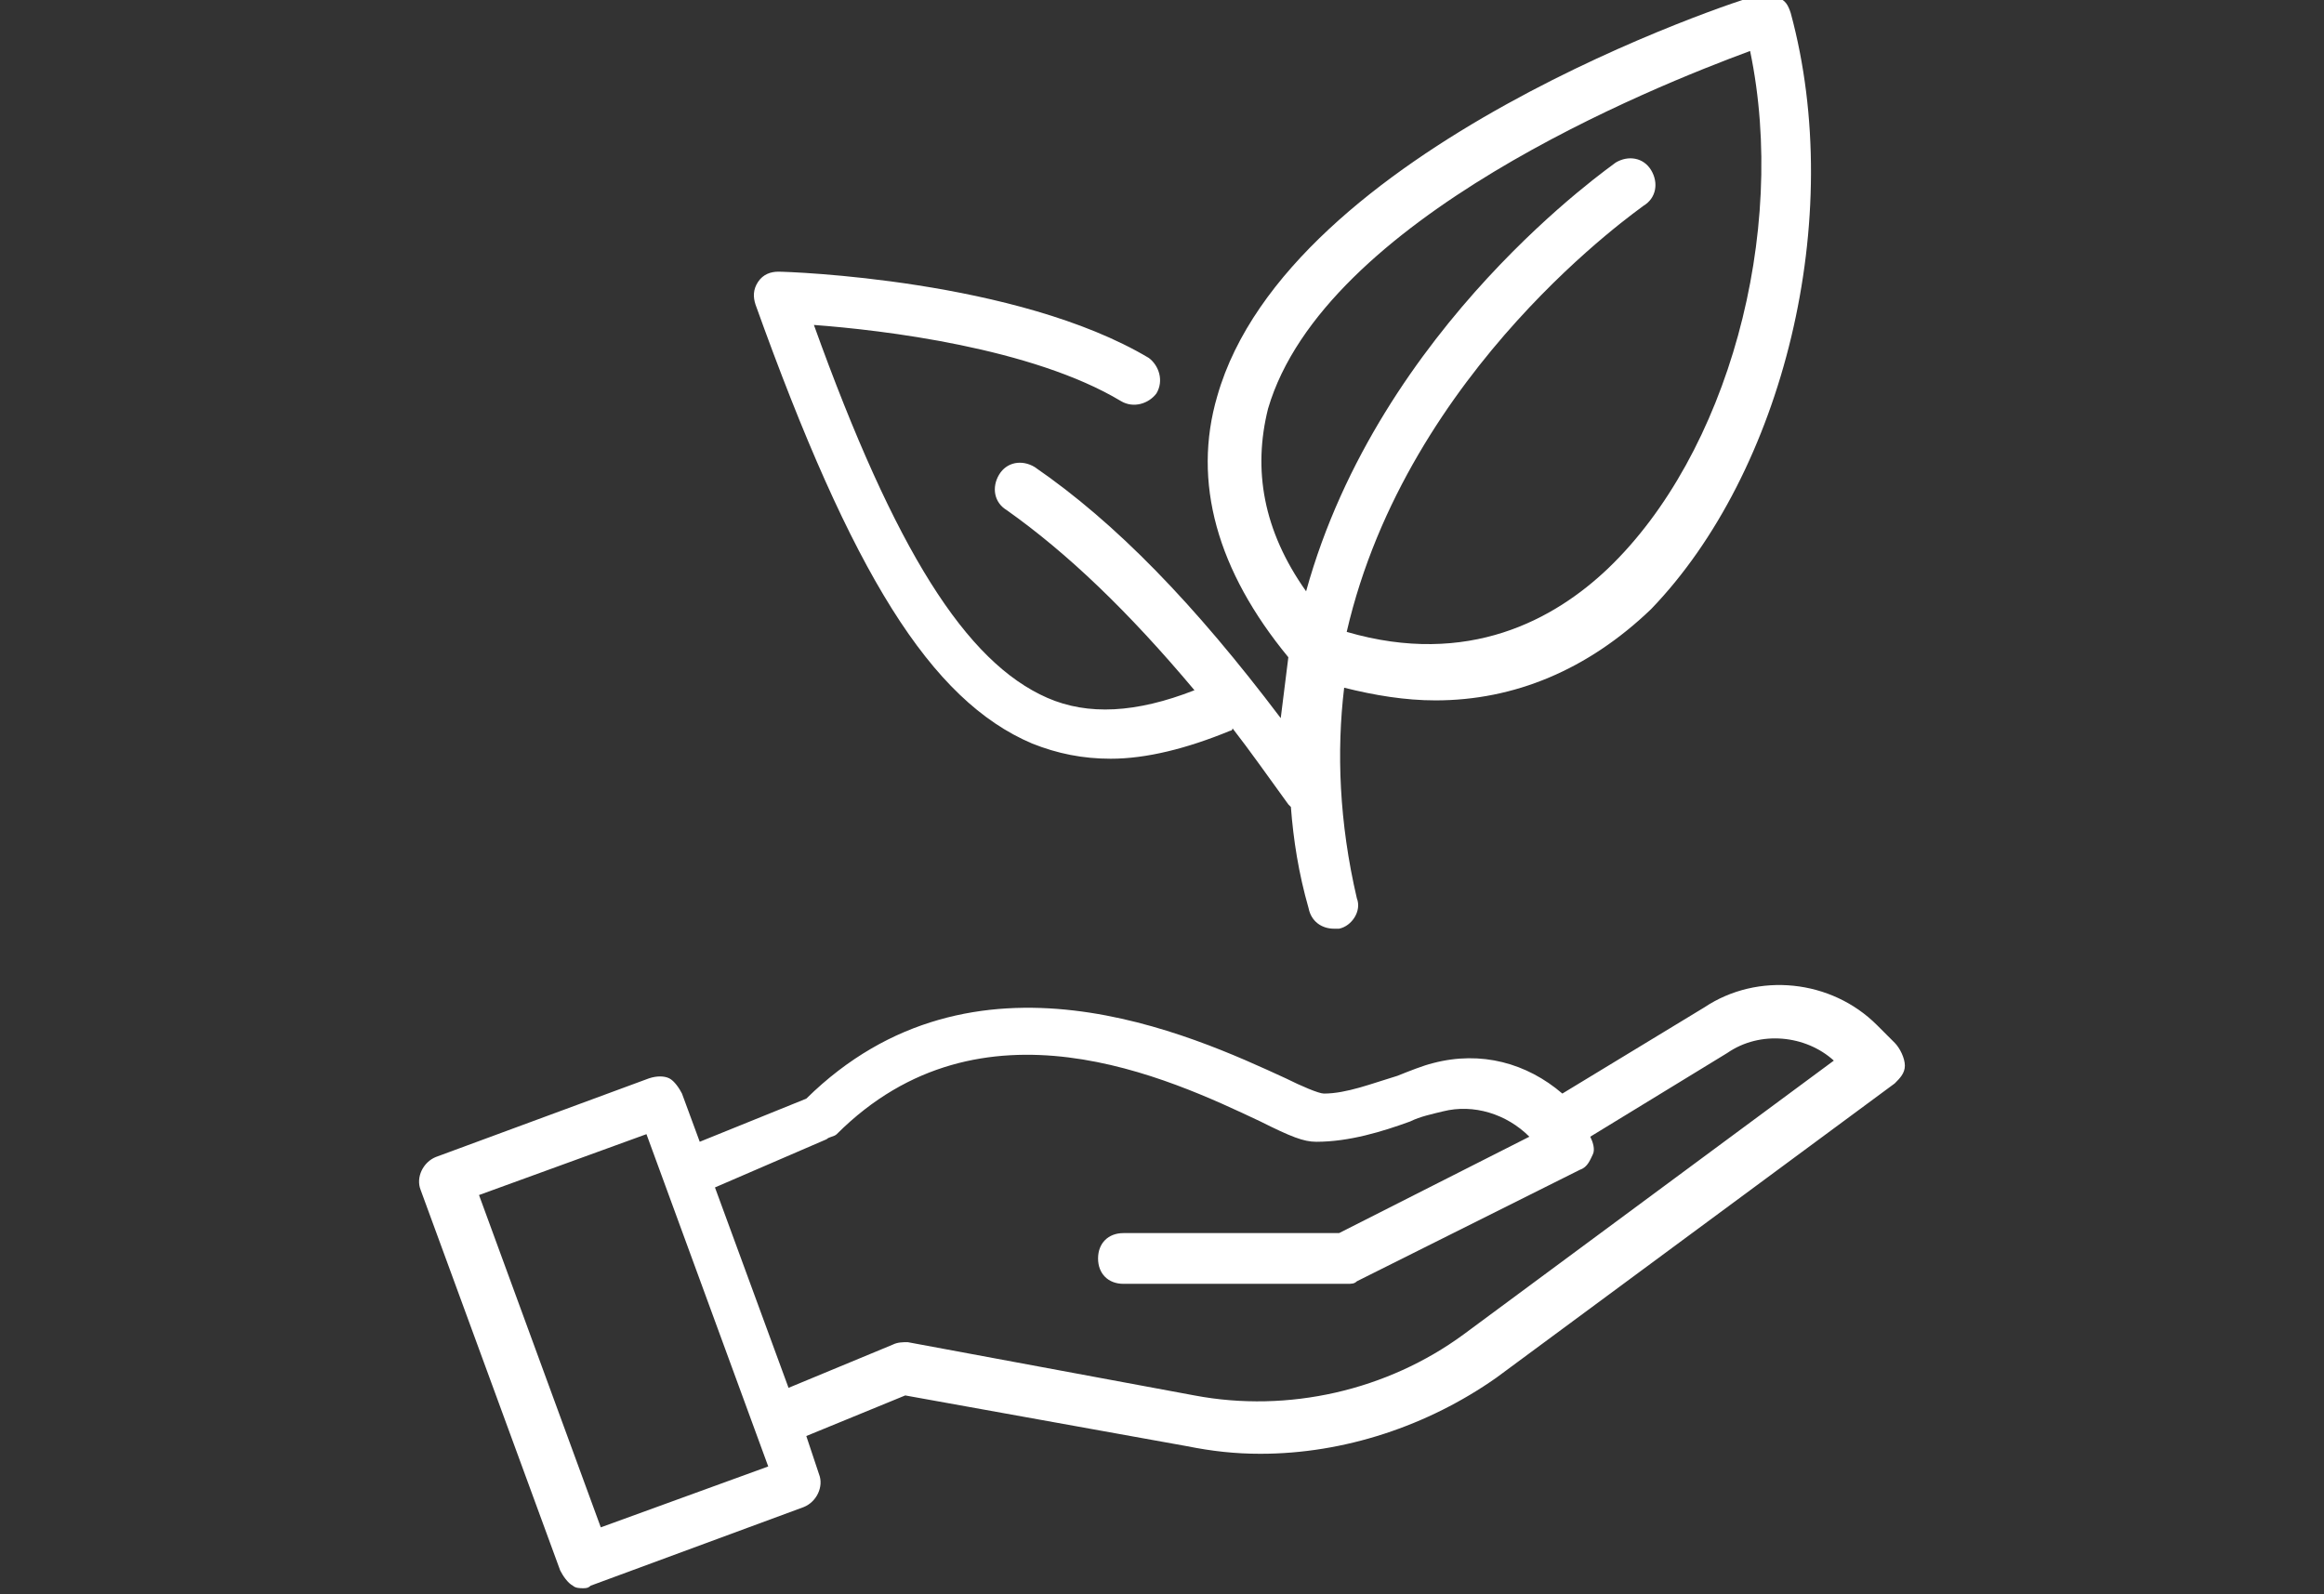
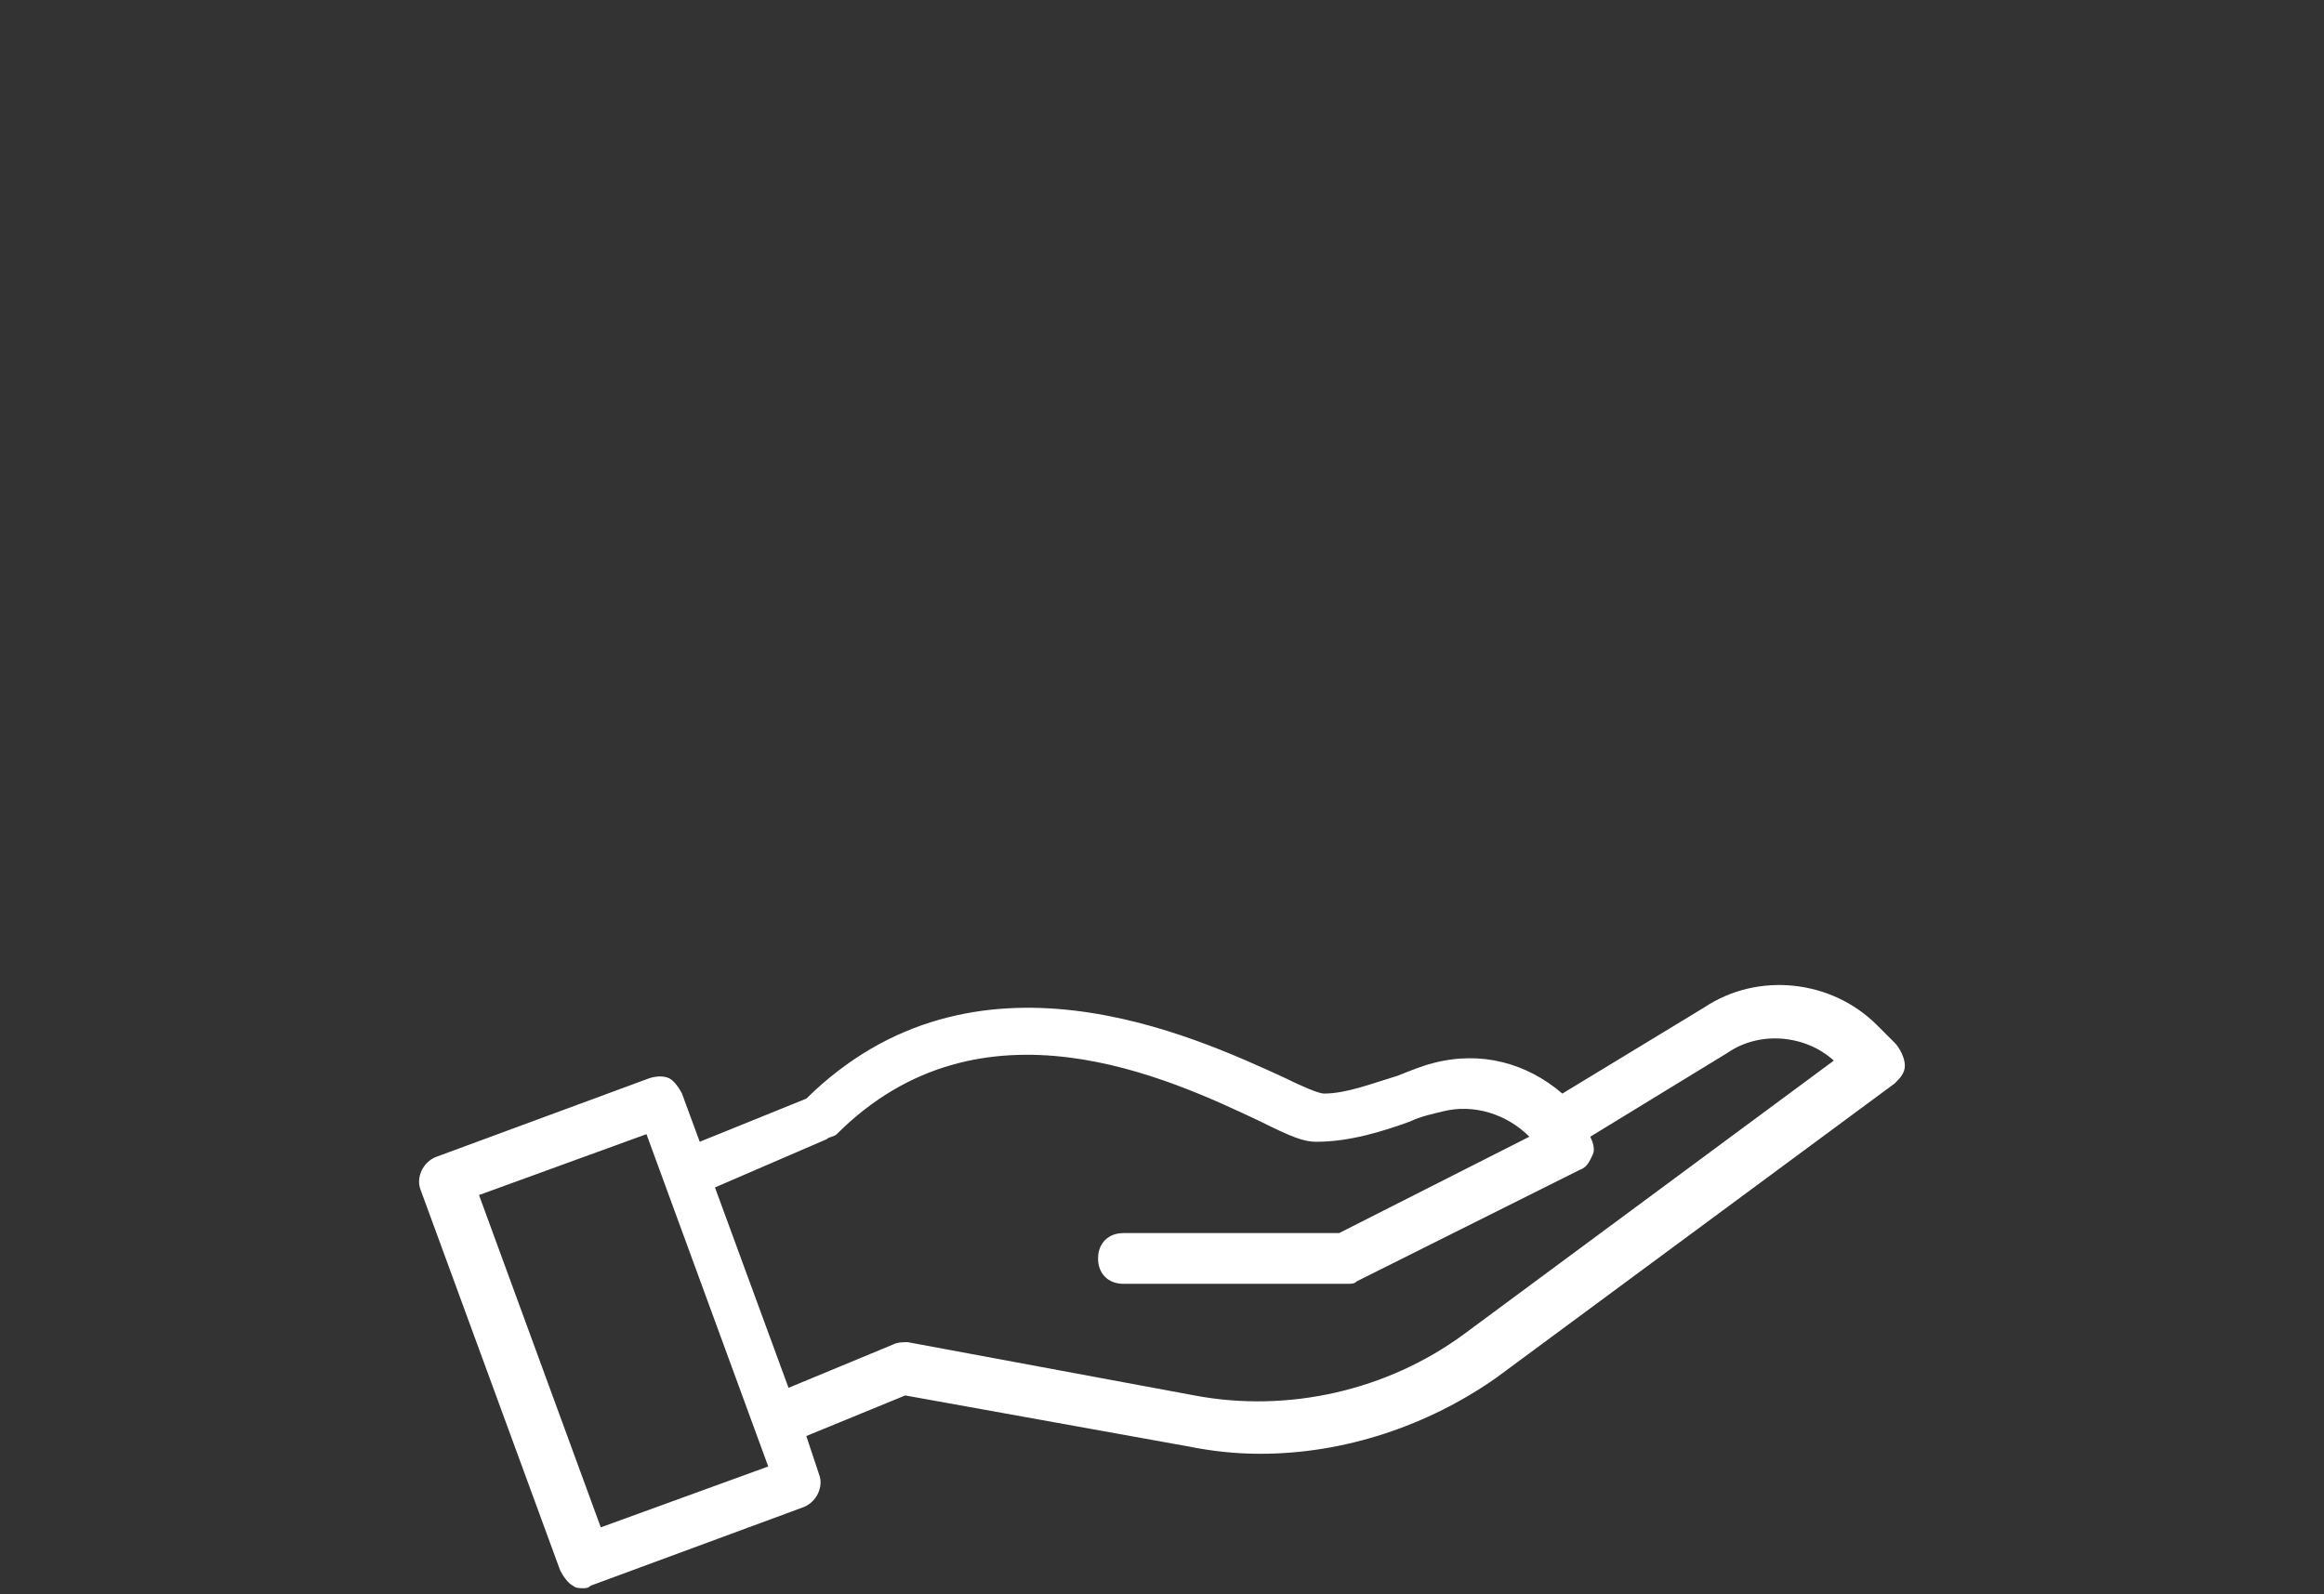
<svg xmlns="http://www.w3.org/2000/svg" version="1.1" id="Calque_1" x="0px" y="0px" viewBox="0 0 91.6 62.84" style="enable-background:new 0 0 91.6 62.84;" xml:space="preserve">
  <rect x="0" y="0" width="91.6" height="62.84" fill="#333333" stroke="none" />
  <style type="text/css">
	.st0{fill:#FFFFFF;}
</style>
  <g>
    <path class="st0" d="M74.68,41.11l-0.7-0.7c-1.8-1.8-4.7-2.1-6.8-0.7l-5.6,3.4c-1.4-1.2-3.2-1.7-5.1-1.2c-0.4,0.1-0.9,0.3-1.4,0.5   c-1,0.3-2,0.7-2.9,0.7l0,0c-0.2,0-0.9-0.3-1.5-0.6c-3.7-1.7-12.3-5.7-18.9,0.8l-4.2,1.7l-0.7-1.9c-0.1-0.2-0.3-0.5-0.5-0.6   c-0.2-0.1-0.5-0.1-0.8,0l-8.4,3.1c-0.5,0.2-0.8,0.8-0.6,1.3l5.5,15c0.1,0.2,0.3,0.5,0.5,0.6c0.1,0.1,0.3,0.1,0.4,0.1   c0.1,0,0.2,0,0.3-0.1l8.4-3.1c0.5-0.2,0.8-0.8,0.6-1.3l-0.5-1.5l3.9-1.6l11.1,2c1,0.2,1.9,0.3,2.9,0.3c3.3,0,6.6-1.1,9.3-3   l15.7-11.6c0.2-0.2,0.4-0.4,0.4-0.7S74.88,41.31,74.68,41.11z M23.68,60.21l-4.8-13.1l6.6-2.4l4.8,13.1L23.68,60.21z M57.68,52.61   c-3,2.2-6.9,3.1-10.6,2.4l-11.3-2.1c-0.2,0-0.4,0-0.6,0.1l-4.1,1.7l-2.9-7.9l4.4-1.9c0.1-0.1,0.3-0.1,0.4-0.2   c5.7-5.7,13.1-2.2,16.7-0.5c1.2,0.6,1.7,0.8,2.2,0.8c1.3,0,2.6-0.4,3.7-0.8c0.4-0.2,0.9-0.3,1.3-0.4c1.2-0.3,2.5,0.1,3.4,1   l-7.5,3.8h-8.5c-0.6,0-1,0.4-1,1s0.4,1,1,1h8.8c0.2,0,0.3,0,0.4-0.1l8.8-4.4c0.3-0.1,0.4-0.4,0.5-0.6c0.1-0.2,0-0.5-0.1-0.7   l5.4-3.3c1.3-0.9,3.1-0.7,4.2,0.3L57.68,52.61z" />
-     <path class="st0" d="M70.58,0.51c-0.1-0.3-0.2-0.5-0.5-0.6c-0.2-0.1-0.5-0.2-0.8-0.1c-0.8,0.2-18.5,6-21.3,15.8   c-1,3.4,0,6.9,2.8,10.3c-0.1,0.8-0.2,1.6-0.3,2.4c-3.4-4.5-6.5-7.7-9.7-9.9c-0.5-0.3-1.1-0.2-1.4,0.3s-0.2,1.1,0.3,1.4   c2.4,1.7,4.8,4,7.4,7.1c-2.3,0.9-4.2,1-5.8,0.3c-3.2-1.4-6-5.8-9.2-14.7c2.7,0.2,8.6,0.9,12.1,3c0.5,0.3,1.1,0.1,1.4-0.3   c0.3-0.5,0.1-1.1-0.3-1.4c-5.2-3.1-14.2-3.4-14.6-3.4c-0.3,0-0.6,0.1-0.8,0.4c-0.2,0.3-0.2,0.6-0.1,0.9   c3.8,10.6,6.9,15.6,10.9,17.3c1,0.4,2,0.6,3.1,0.6c1.4,0,3-0.4,4.7-1.1c0,0,0.1,0,0.1-0.1c0.7,0.9,1.4,1.9,2.2,3c0,0,0,0,0.1,0.1   c0.1,1.3,0.3,2.6,0.7,4c0.1,0.5,0.5,0.8,1,0.8c0.1,0,0.2,0,0.2,0c0.5-0.1,0.9-0.7,0.7-1.2c-0.7-3-0.8-5.8-0.5-8.3   c1.2,0.3,2.4,0.5,3.6,0.5c3.1,0,6-1.2,8.5-3.6C70.28,18.61,72.78,8.61,70.58,0.51z M63.38,22.41c-2.1,2-5.5,3.9-10.3,2.5   c2.4-10.4,11.6-16.7,11.7-16.8c0.5-0.3,0.6-0.9,0.3-1.4c-0.3-0.5-0.9-0.6-1.4-0.3c-0.1,0.1-9.3,6.4-12.2,16.9   c-1.7-2.4-2.1-4.8-1.5-7.2c2.2-7.5,15.2-12.7,19-14.1C70.48,9.21,68.08,17.91,63.38,22.41z" />
  </g>
</svg>